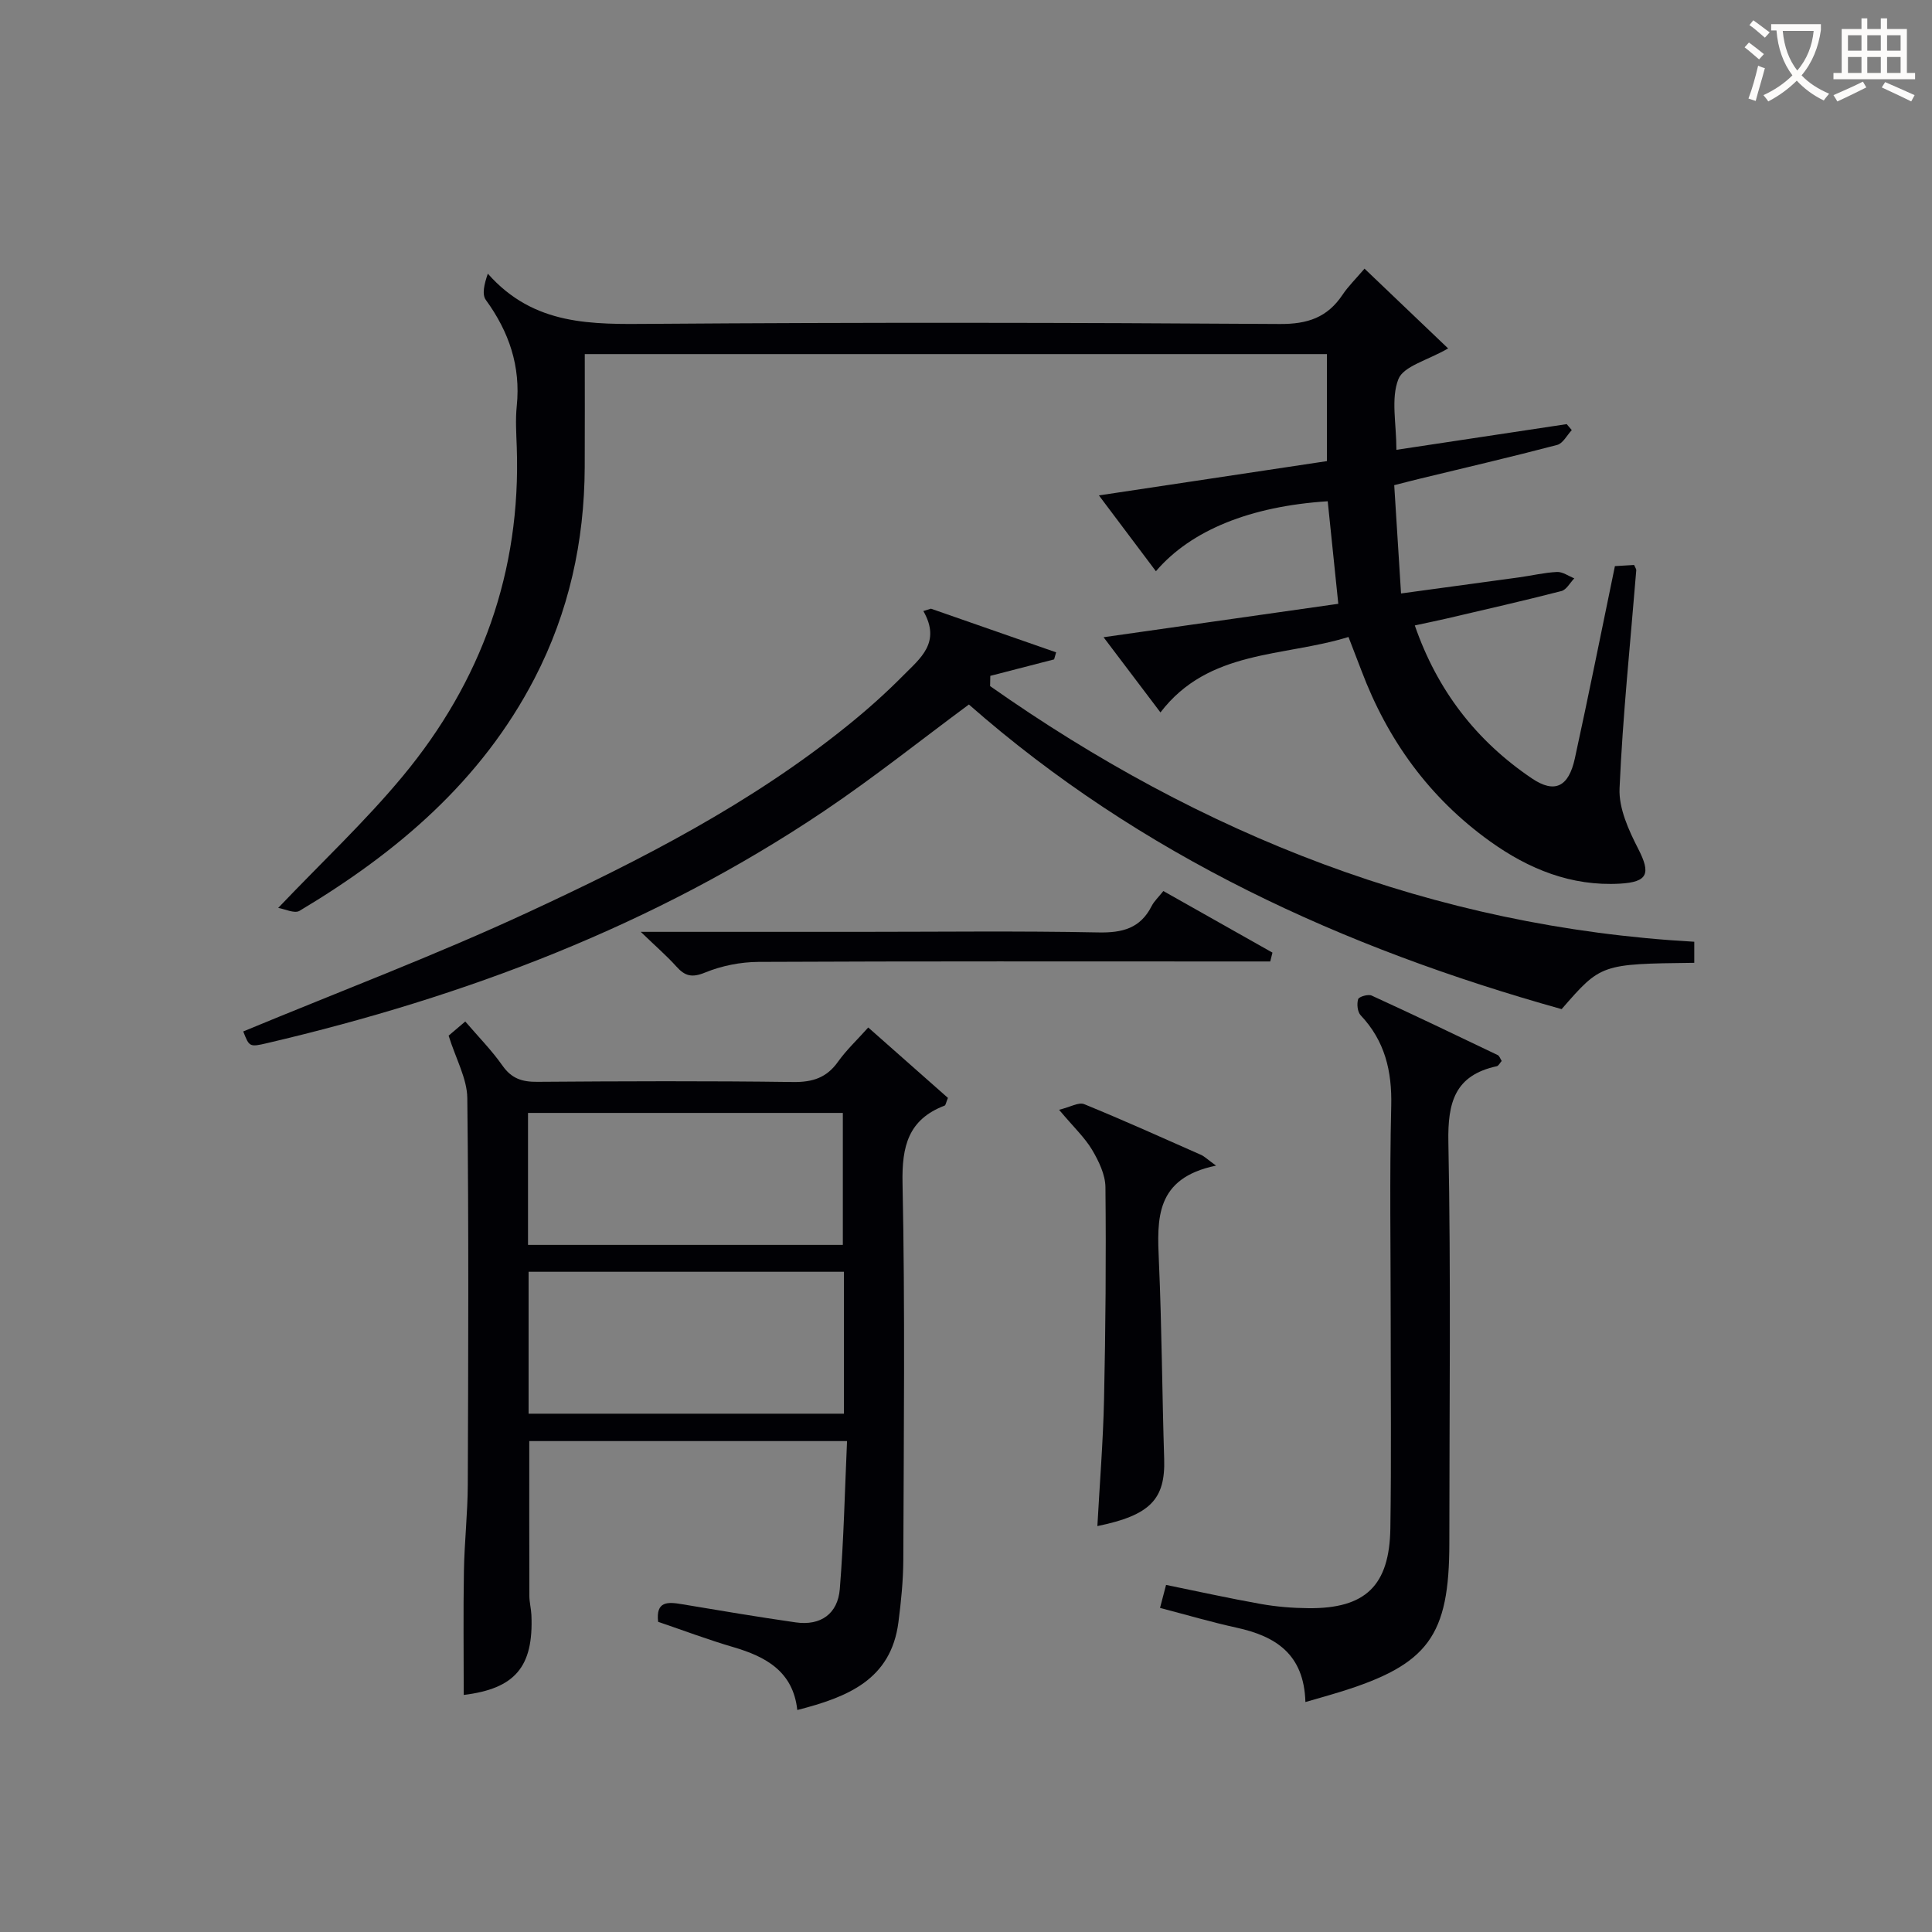
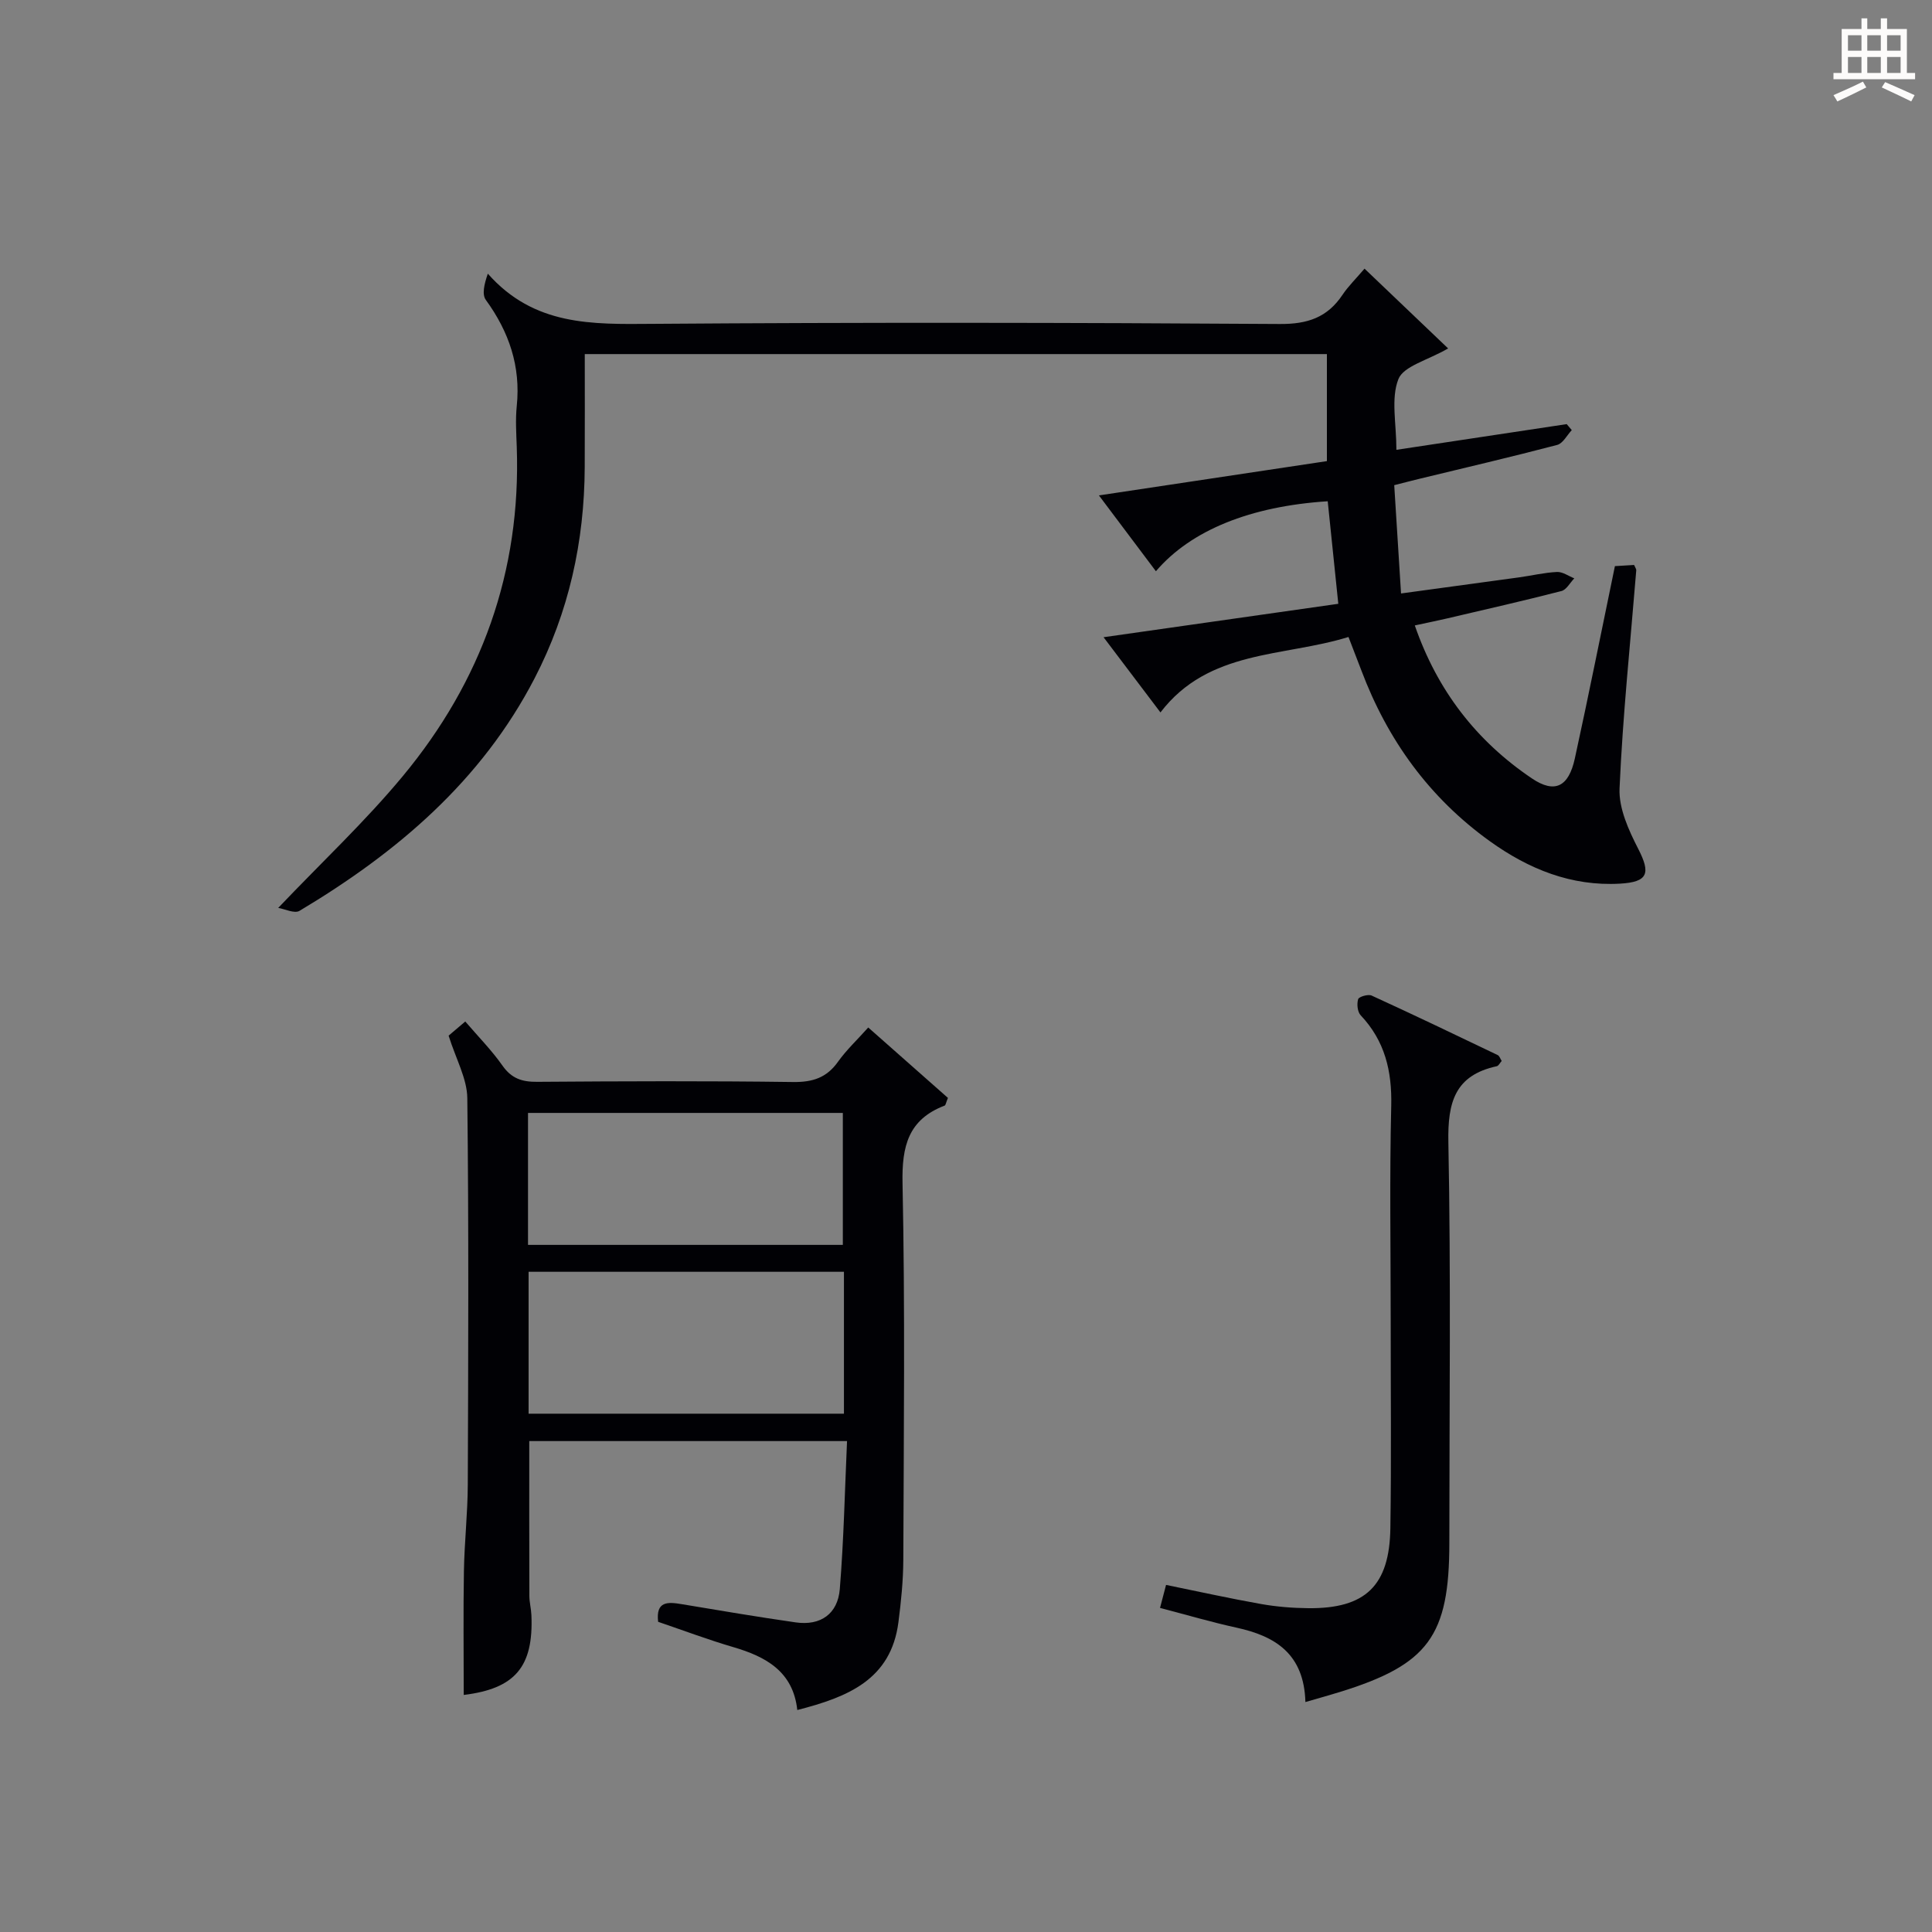
<svg xmlns="http://www.w3.org/2000/svg" enable-background="new 0 0 400 400" viewBox="0 0 400 400">
  <rect x="0" y="0" width="400" height="400" fill="#808080" stroke="none" />
  <g fill="#010105">
-     <path d="m279.19 131.88c-13.49 4.18-28.94 2.55-38.93 15.62-3.68-4.86-7.38-9.75-11.78-15.57 16.47-2.34 32.24-4.59 48.6-6.92-.74-7.21-1.47-14.22-2.19-21.23-16.02 1.03-28.34 6.01-35.57 14.49-3.78-5.04-7.52-10.01-11.8-15.7 16.33-2.46 31.65-4.76 47.2-7.1 0-7.46 0-14.68 0-22.16-51.17 0-102.07 0-153.65 0 0 7.9.03 15.67-.01 23.44-.07 15.37-3.28 29.98-10.38 43.69-11.04 21.3-28.52 36.1-48.67 48.14-1.04.62-3.06-.39-4.41-.61 9-9.45 17.98-17.86 25.78-27.26 16.31-19.65 24.51-42.4 23.61-68.16-.1-2.83-.29-5.69 0-8.49.84-8.23-1.6-15.36-6.4-21.96-.83-1.14-.36-3.22.41-5.44 9.59 10.85 21.61 10.48 34 10.39 43.32-.32 86.64-.26 129.96.03 5.77.04 9.85-1.35 12.99-6.04 1.19-1.78 2.76-3.3 4.56-5.42 5.8 5.53 11.42 10.9 17.31 16.52-4.29 2.48-9.24 3.66-10.3 6.36-1.58 4.03-.41 9.13-.41 14.63 11.94-1.8 23.6-3.56 35.26-5.32.35.41.7.83 1.05 1.24-1 1.06-1.83 2.76-3.03 3.07-9.45 2.48-18.97 4.7-28.47 7-1.57.38-3.13.79-5.26 1.33.47 7.43.92 14.65 1.41 22.42 8.74-1.19 16.59-2.25 24.42-3.33 2.63-.36 5.24-1 7.88-1.12 1.17-.05 2.38.85 3.57 1.32-.88.91-1.62 2.36-2.66 2.63-7.87 2.03-15.8 3.82-23.72 5.68-2.07.48-4.16.9-6.64 1.44 4.67 13.5 12.79 23.95 24.27 31.69 4.71 3.17 7.58 1.72 8.86-4.13 2.87-13.12 5.49-26.3 8.3-39.84 1.27-.08 2.67-.16 3.97-.24.24.56.47.84.45 1.1-1.22 15.05-2.8 30.08-3.46 45.16-.18 4.13 1.89 8.66 3.87 12.52 2.59 5.05 2.06 6.87-3.78 7.2-10.08.57-18.9-3.01-26.95-8.79-12.55-9.02-21.18-20.98-26.6-35.37-.83-2.13-1.66-4.28-2.66-6.91z" />
+     <path d="m279.19 131.88c-13.49 4.18-28.94 2.55-38.93 15.62-3.68-4.86-7.38-9.75-11.78-15.57 16.47-2.34 32.24-4.59 48.6-6.92-.74-7.21-1.47-14.22-2.19-21.23-16.02 1.03-28.34 6.01-35.57 14.49-3.78-5.04-7.52-10.01-11.8-15.7 16.33-2.46 31.65-4.76 47.2-7.1 0-7.46 0-14.68 0-22.16-51.17 0-102.07 0-153.65 0 0 7.9.03 15.67-.01 23.44-.07 15.37-3.28 29.98-10.38 43.69-11.04 21.3-28.52 36.1-48.67 48.14-1.04.62-3.06-.39-4.41-.61 9-9.45 17.98-17.86 25.78-27.26 16.31-19.65 24.51-42.4 23.61-68.16-.1-2.83-.29-5.69 0-8.49.84-8.23-1.6-15.36-6.4-21.96-.83-1.14-.36-3.22.41-5.44 9.59 10.85 21.61 10.48 34 10.39 43.32-.32 86.64-.26 129.96.03 5.77.04 9.85-1.35 12.99-6.04 1.19-1.78 2.76-3.3 4.56-5.42 5.8 5.53 11.42 10.9 17.31 16.52-4.29 2.48-9.24 3.66-10.3 6.36-1.58 4.03-.41 9.13-.41 14.63 11.94-1.8 23.6-3.56 35.26-5.32.35.41.7.83 1.05 1.24-1 1.06-1.83 2.76-3.03 3.07-9.45 2.48-18.97 4.7-28.47 7-1.57.38-3.13.79-5.26 1.33.47 7.43.92 14.65 1.41 22.42 8.74-1.19 16.59-2.25 24.42-3.33 2.63-.36 5.24-1 7.88-1.12 1.17-.05 2.38.85 3.57 1.32-.88.91-1.62 2.36-2.66 2.63-7.87 2.03-15.8 3.82-23.72 5.68-2.07.48-4.16.9-6.64 1.44 4.67 13.5 12.79 23.95 24.27 31.69 4.71 3.17 7.58 1.72 8.86-4.13 2.87-13.12 5.49-26.3 8.3-39.84 1.27-.08 2.67-.16 3.97-.24.24.56.47.84.45 1.1-1.22 15.05-2.8 30.08-3.46 45.16-.18 4.13 1.89 8.66 3.87 12.52 2.59 5.05 2.06 6.87-3.78 7.2-10.08.57-18.9-3.01-26.95-8.79-12.55-9.02-21.18-20.98-26.6-35.37-.83-2.13-1.66-4.28-2.66-6.91" />
    <path d="m179.76 212.73c5.62 4.96 11.15 9.86 16.5 14.58-.42 1.02-.47 1.51-.68 1.59-7.53 2.88-8.88 8.4-8.72 16.08.54 25.98.25 51.99.16 77.98-.02 4.3-.46 8.63-1.01 12.9-1.54 11.92-10.52 15.51-20.94 18.18-.86-7.95-6.45-11.03-13.24-13.02-5.23-1.53-10.34-3.46-15.57-5.24-.51-4.32 2.01-4.14 4.91-3.65 7.85 1.31 15.7 2.64 23.58 3.77 5.2.74 8.7-1.81 9.12-6.89.82-10.06 1.03-20.18 1.5-30.65-22.34 0-43.92 0-65.79 0 0 10.58-.02 21.31.02 32.04 0 1.32.36 2.63.42 3.95.48 10.8-3.44 15.28-14.01 16.57 0-8.52-.11-17.09.04-25.66.1-5.98.78-11.95.8-17.93.1-26.66.21-53.32-.1-79.98-.05-4.04-2.34-8.05-3.87-12.93.36-.31 1.7-1.44 3.45-2.93 2.7 3.15 5.48 5.97 7.72 9.16 1.88 2.67 4.07 3.36 7.18 3.33 17.66-.13 35.33-.2 52.99.04 4.06.05 6.96-.9 9.31-4.24 1.73-2.42 3.95-4.49 6.23-7.05zm-5.03 50.58c-22.12 0-43.69 0-65.29 0v29.38h65.29c0-9.9 0-19.48 0-29.38zm-.23-5.57c0-9.43 0-18.45 0-27.32-21.98 0-43.52 0-65.18 0v27.32z" />
-     <path d="m50.36 213.55c19.92-8.27 39.83-15.78 59.08-24.72 23.22-10.77 46.06-22.45 66.14-38.69 4.01-3.24 7.88-6.69 11.5-10.36 3.41-3.46 7.83-6.75 4.09-13.27.52-.16 1.05-.32 1.57-.49 8.64 3.01 17.28 6.03 25.92 9.04-.14.49-.28.97-.42 1.46-4.4 1.14-8.81 2.27-13.21 3.41-.01.71-.03 1.41-.04 2.12 43.66 30.72 91.63 49.88 145.79 52.93v4.36c-19.32.23-19.32.23-27.46 9.59-45.22-12.65-87.16-31.82-122.72-63.07-9.9 7.32-19.65 15.11-29.98 22.06-35.21 23.68-74.21 38.43-115.32 48.05-3.67.86-3.69.76-4.94-2.42z" />
    <path d="m270.27 352.39c-.28-9.98-6.23-13.65-14.26-15.4-5.17-1.13-10.26-2.63-15.84-4.09.41-1.55.8-3.02 1.25-4.76 6.68 1.36 13.11 2.79 19.59 3.94 3.25.58 6.6.85 9.91.88 11.77.1 16.76-4.64 16.94-16.56.22-14.32.06-28.65.07-42.97 0-14.82-.25-29.65.11-44.47.17-7.22-1.31-13.44-6.33-18.76-.67-.71-.82-2.34-.52-3.33.16-.52 2.07-1.08 2.79-.75 8.75 4 17.42 8.16 26.1 12.32.37.18.54.77.83 1.22-.37.4-.64 1.01-1.02 1.09-8.68 1.88-10.18 7.48-10.02 15.72.54 27.64.2 55.29.2 82.94 0 19.34-4.35 25.25-22.8 30.94-2.02.62-4.06 1.19-7 2.04z" />
-     <path d="m219.27 229.77c2.32-.57 4.06-1.62 5.18-1.17 8.14 3.32 16.16 6.94 24.21 10.5.7.31 1.28.9 3.11 2.23-12.65 2.6-12.22 11.05-11.83 19.86.6 13.61.66 27.25 1.09 40.87.26 8.33-2.87 11.66-13.83 13.9.48-8.8 1.19-17.52 1.38-26.25.32-14.64.44-29.29.29-43.93-.03-2.6-1.39-5.4-2.77-7.73-1.51-2.53-3.75-4.62-6.83-8.28z" />
-     <path d="m132.66 192.93h45.33c16.47 0 32.95-.21 49.41.12 4.98.1 8.69-.84 11.03-5.45.51-1.01 1.4-1.82 2.43-3.12 7.59 4.28 15.09 8.52 22.59 12.75-.15.61-.31 1.22-.46 1.83-2.21 0-4.41 0-6.62 0-33.11 0-66.22-.07-99.33.09-3.71.02-7.63.8-11.05 2.2-2.73 1.12-4.18.75-5.97-1.26-1.96-2.18-4.21-4.12-7.36-7.16z" />
  </g>
-   <path d="m362.1 8.8c1.1.8 2.1 1.6 3.1 2.4l-1 1.1c-1.3-1.1-2.3-2-3-2.5zm1.9 4.8c.5.2.9.4 1.4.5-.6 2.3-1.3 4.5-1.9 6.8l-1.5-.5c.8-2.1 1.4-4.3 2-6.8zm-1-9.4c1.3.9 2.4 1.8 3.4 2.5l-1 1.1c-1.4-1.2-2.4-2.1-3.2-2.6zm3.7 2.2v-1.4h10.3v1.2c-.5 3.6-1.8 6.8-4 9.4 1.5 1.6 3.4 2.8 5.7 3.8-.3.4-.7.8-1.1 1.4-2.3-1.1-4.1-2.5-5.6-4.1-1.6 1.6-3.6 3.1-5.9 4.3-.3-.5-.7-.9-1-1.3 2.4-1.1 4.4-2.5 6-4.1-1.9-2.5-3-5.6-3.3-9.3h-1.1zm8.8 0h-6.4c.3 3.3 1.3 6 3 8.2 2-2.3 3.1-5.1 3.4-8.2z" fill="#fcfbfa" />
  <path d="m385.3 3.8h1.3v2.2h2.8v-2.2h1.3v2.2h4.1v9.1h1.7v1.3h-16.9v-1.3h1.7v-9.1h4.1v-2.2zm.4 13.1.7 1.2c-1.8.9-3.8 1.9-6 2.9-.2-.4-.5-.8-.8-1.3 2.3-1 4.3-1.9 6.1-2.8zm-3.1-6.4h2.8v-3.2h-2.8zm0 4.6h2.8v-3.3h-2.8zm4-4.6h2.8v-3.2h-2.8zm0 4.6h2.8v-3.3h-2.8zm3.7 1.9c2.1.9 4.1 1.8 6.1 2.7l-.7 1.3c-2.2-1.1-4.2-2-6.1-2.9zm3.2-9.7h-2.8v3.2h2.8zm-2.8 7.8h2.8v-3.3h-2.8z" fill="#fcfbfa" />
</svg>